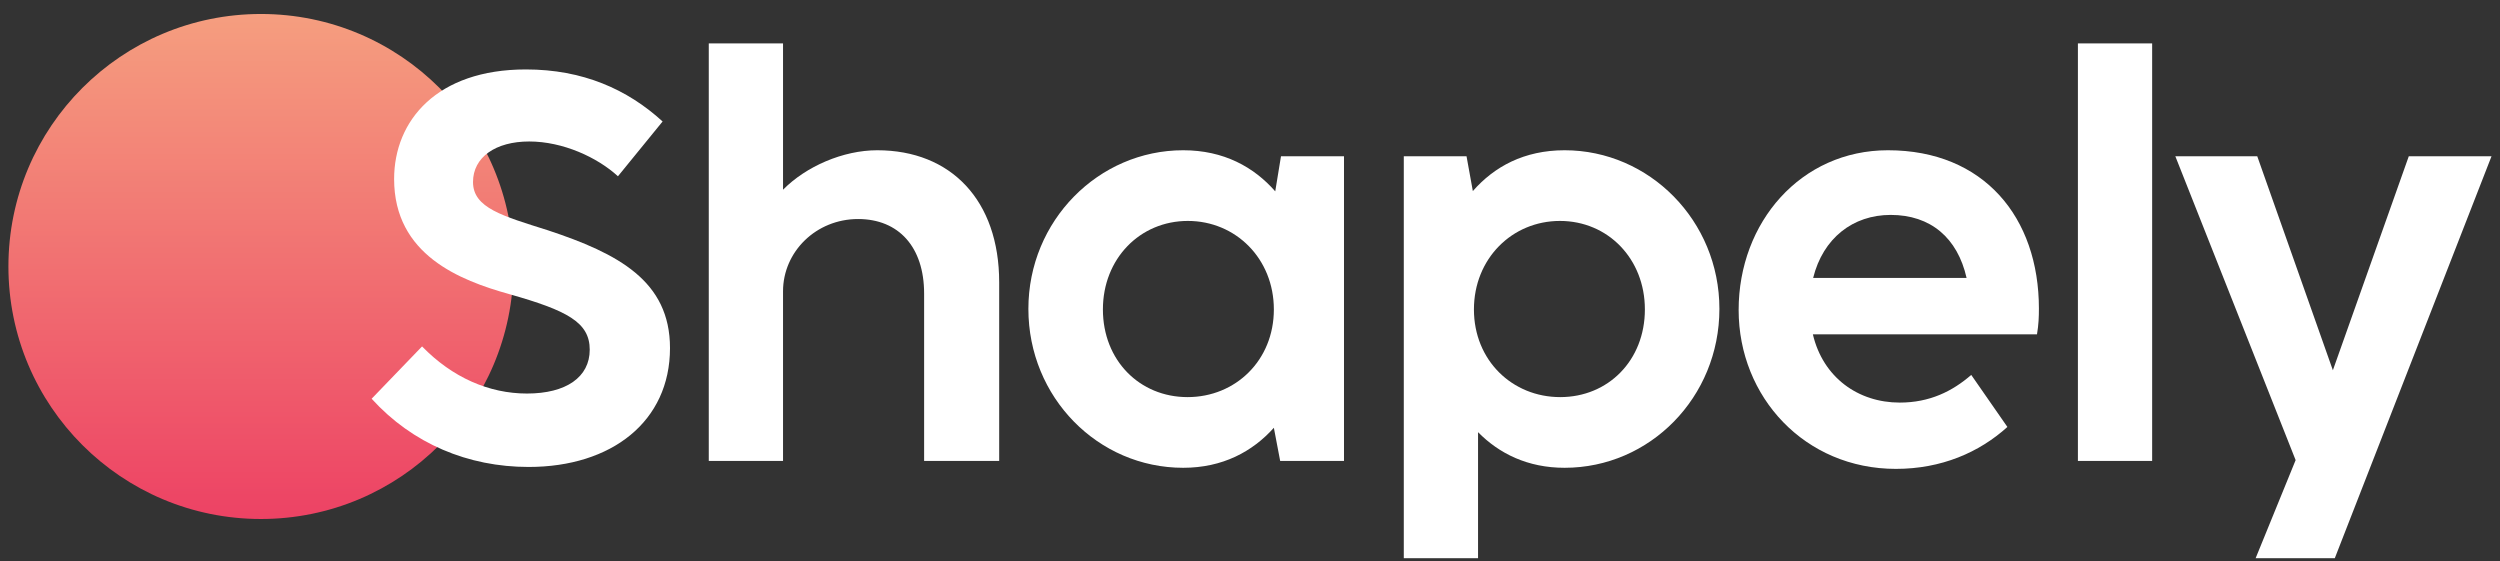
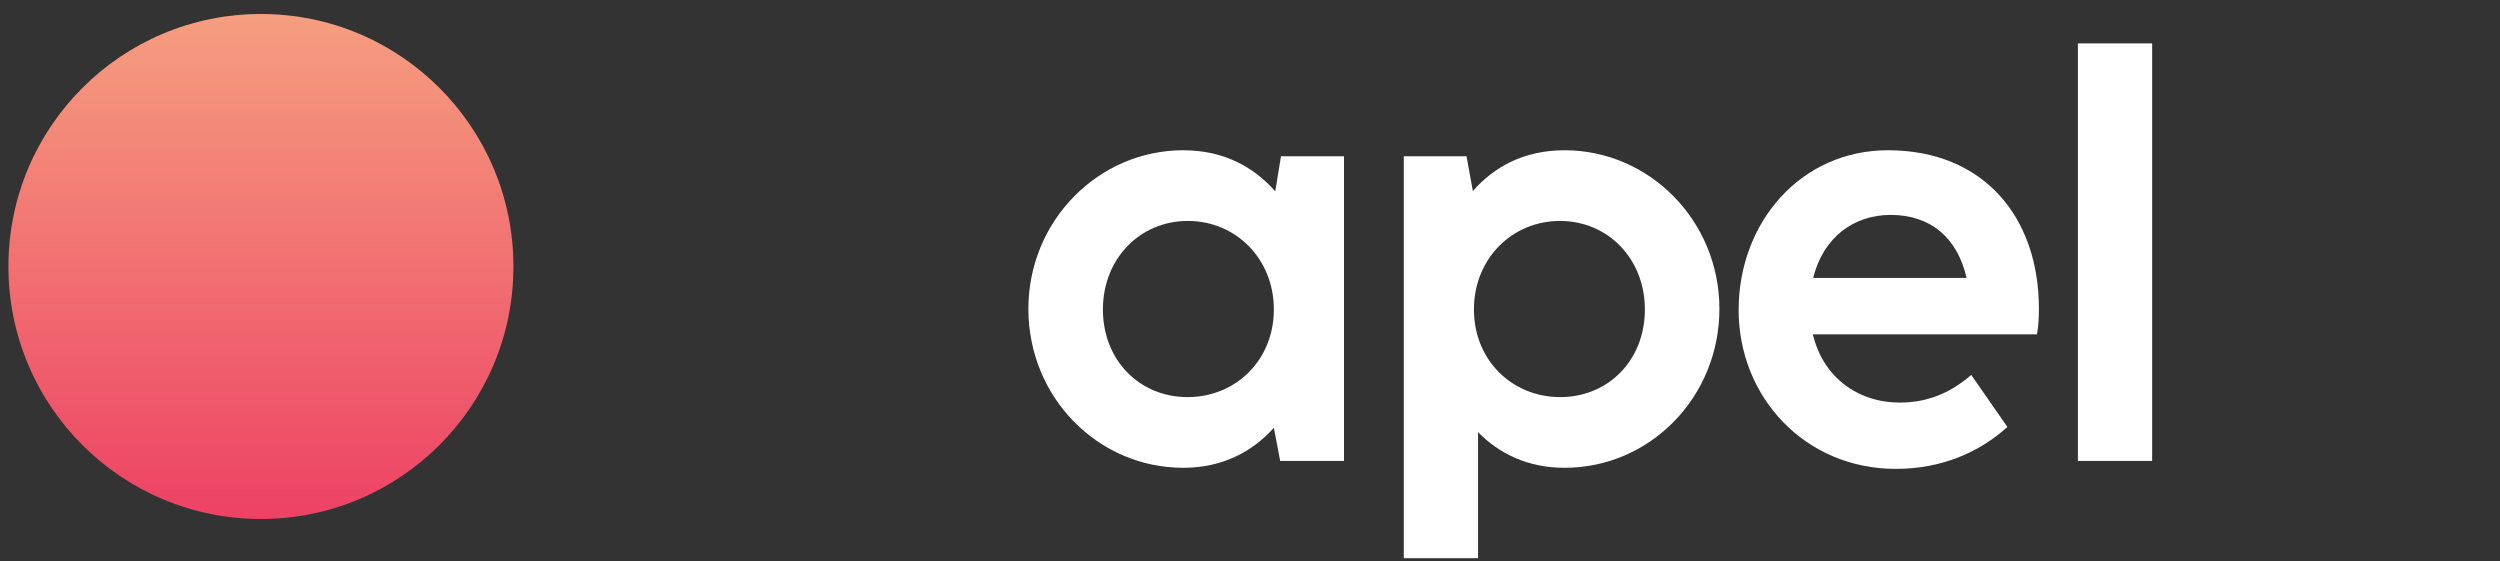
<svg xmlns="http://www.w3.org/2000/svg" width="147" height="33" viewBox="0 0 147 33" fill="none">
  <rect x="0" y="0" width="147" height="33" fill="#333333" stroke="none" />
  <path d="M30.19 15.669C30.19 23.87 23.543 30.517 15.343 30.517C7.143 30.517 0.495 23.87 0.495 15.669C0.495 7.469 7.143 0.822 15.343 0.822C23.543 0.822 30.19 7.469 30.19 15.669Z" fill="url(#paint0_linear_4878_19974)" />
-   <path d="M31.083 27.457C35.964 27.457 39.396 24.783 39.396 20.466C39.396 16.519 36.351 14.908 32.211 13.539C29.569 12.701 27.813 12.234 27.813 10.704C27.813 9.238 29.15 8.319 31.116 8.319C33.097 8.319 35.127 9.254 36.335 10.365L38.961 7.143C36.883 5.243 34.257 4.083 30.922 4.083C25.703 4.083 23.174 7.079 23.174 10.527C23.174 14.989 27.056 16.487 29.939 17.293C33.355 18.259 34.676 18.952 34.676 20.563C34.676 22.174 33.29 23.14 30.987 23.14C28.764 23.14 26.605 22.206 24.817 20.369L21.852 23.446C24.253 26.088 27.523 27.457 31.083 27.457Z" fill="white" />
-   <path d="M51.583 8.835C49.57 8.835 47.395 9.785 46.042 11.155V2.552H41.676V27.103H46.042V17.131C46.042 14.796 47.991 12.879 50.456 12.879C52.84 12.879 54.338 14.522 54.338 17.26V27.103H58.752V16.6C58.752 11.783 55.917 8.835 51.583 8.835Z" fill="white" />
-   <path d="M74.984 11.251C73.727 9.818 71.955 8.835 69.571 8.835C64.593 8.835 60.469 12.975 60.469 18.162C60.469 23.366 64.561 27.506 69.571 27.506C71.891 27.506 73.647 26.555 74.903 25.154L75.274 27.103H79.027V9.189H75.322L74.984 11.251ZM69.829 23.35C67.01 23.35 64.851 21.191 64.851 18.195C64.851 15.214 67.026 12.991 69.845 12.991C72.664 12.991 74.903 15.214 74.903 18.195C74.903 21.191 72.648 23.35 69.829 23.35Z" fill="white" />
+   <path d="M74.984 11.251C73.727 9.818 71.955 8.835 69.571 8.835C64.593 8.835 60.469 12.975 60.469 18.162C60.469 23.366 64.561 27.506 69.571 27.506C71.891 27.506 73.647 26.555 74.903 25.154L75.274 27.103H79.027V9.189H75.322ZM69.829 23.35C67.01 23.35 64.851 21.191 64.851 18.195C64.851 15.214 67.026 12.991 69.845 12.991C72.664 12.991 74.903 15.214 74.903 18.195C74.903 21.191 72.648 23.35 69.829 23.35Z" fill="white" />
  <path d="M91.999 8.835C89.615 8.835 87.859 9.802 86.603 11.235L86.232 9.189H82.543V32.822H86.909V25.412C88.149 26.668 89.824 27.506 91.999 27.506C97.009 27.506 101.101 23.366 101.101 18.162C101.101 12.975 96.977 8.835 91.999 8.835ZM91.741 23.35C88.922 23.35 86.667 21.191 86.667 18.195C86.667 15.214 88.906 12.991 91.725 12.991C94.544 12.991 96.719 15.214 96.719 18.195C96.719 21.191 94.561 23.35 91.741 23.35Z" fill="white" />
  <path d="M119.775 19.66C119.872 19.081 119.888 18.63 119.888 18.146C119.888 12.782 116.65 8.835 111.011 8.835C105.889 8.835 102.232 13.072 102.232 18.227C102.232 23.35 106.13 27.57 111.479 27.57C114.153 27.57 116.376 26.604 118.035 25.105L115.909 22.045C114.797 23.011 113.46 23.672 111.704 23.672C109.255 23.672 107.193 22.19 106.597 19.66H119.775ZM111.172 12.637C113.524 12.637 115.103 13.99 115.635 16.342H106.613C107.193 14.006 108.949 12.637 111.172 12.637Z" fill="white" />
  <path d="M126.546 27.103V2.552H122.181V27.103H126.546Z" fill="white" />
-   <path d="M137.286 32.822L146.501 9.189H141.636L137.173 21.771L132.727 9.189H127.91L134.983 27.055L132.631 32.822H137.286Z" fill="white" />
  <defs>
    <linearGradient id="paint0_linear_4878_19974" x1="15.343" y1="30.517" x2="15.343" y2="0.822" gradientUnits="userSpaceOnUse">
      <stop stop-color="#ED4264" />
      <stop offset="1" stop-color="#F59E7F" />
    </linearGradient>
  </defs>
</svg>